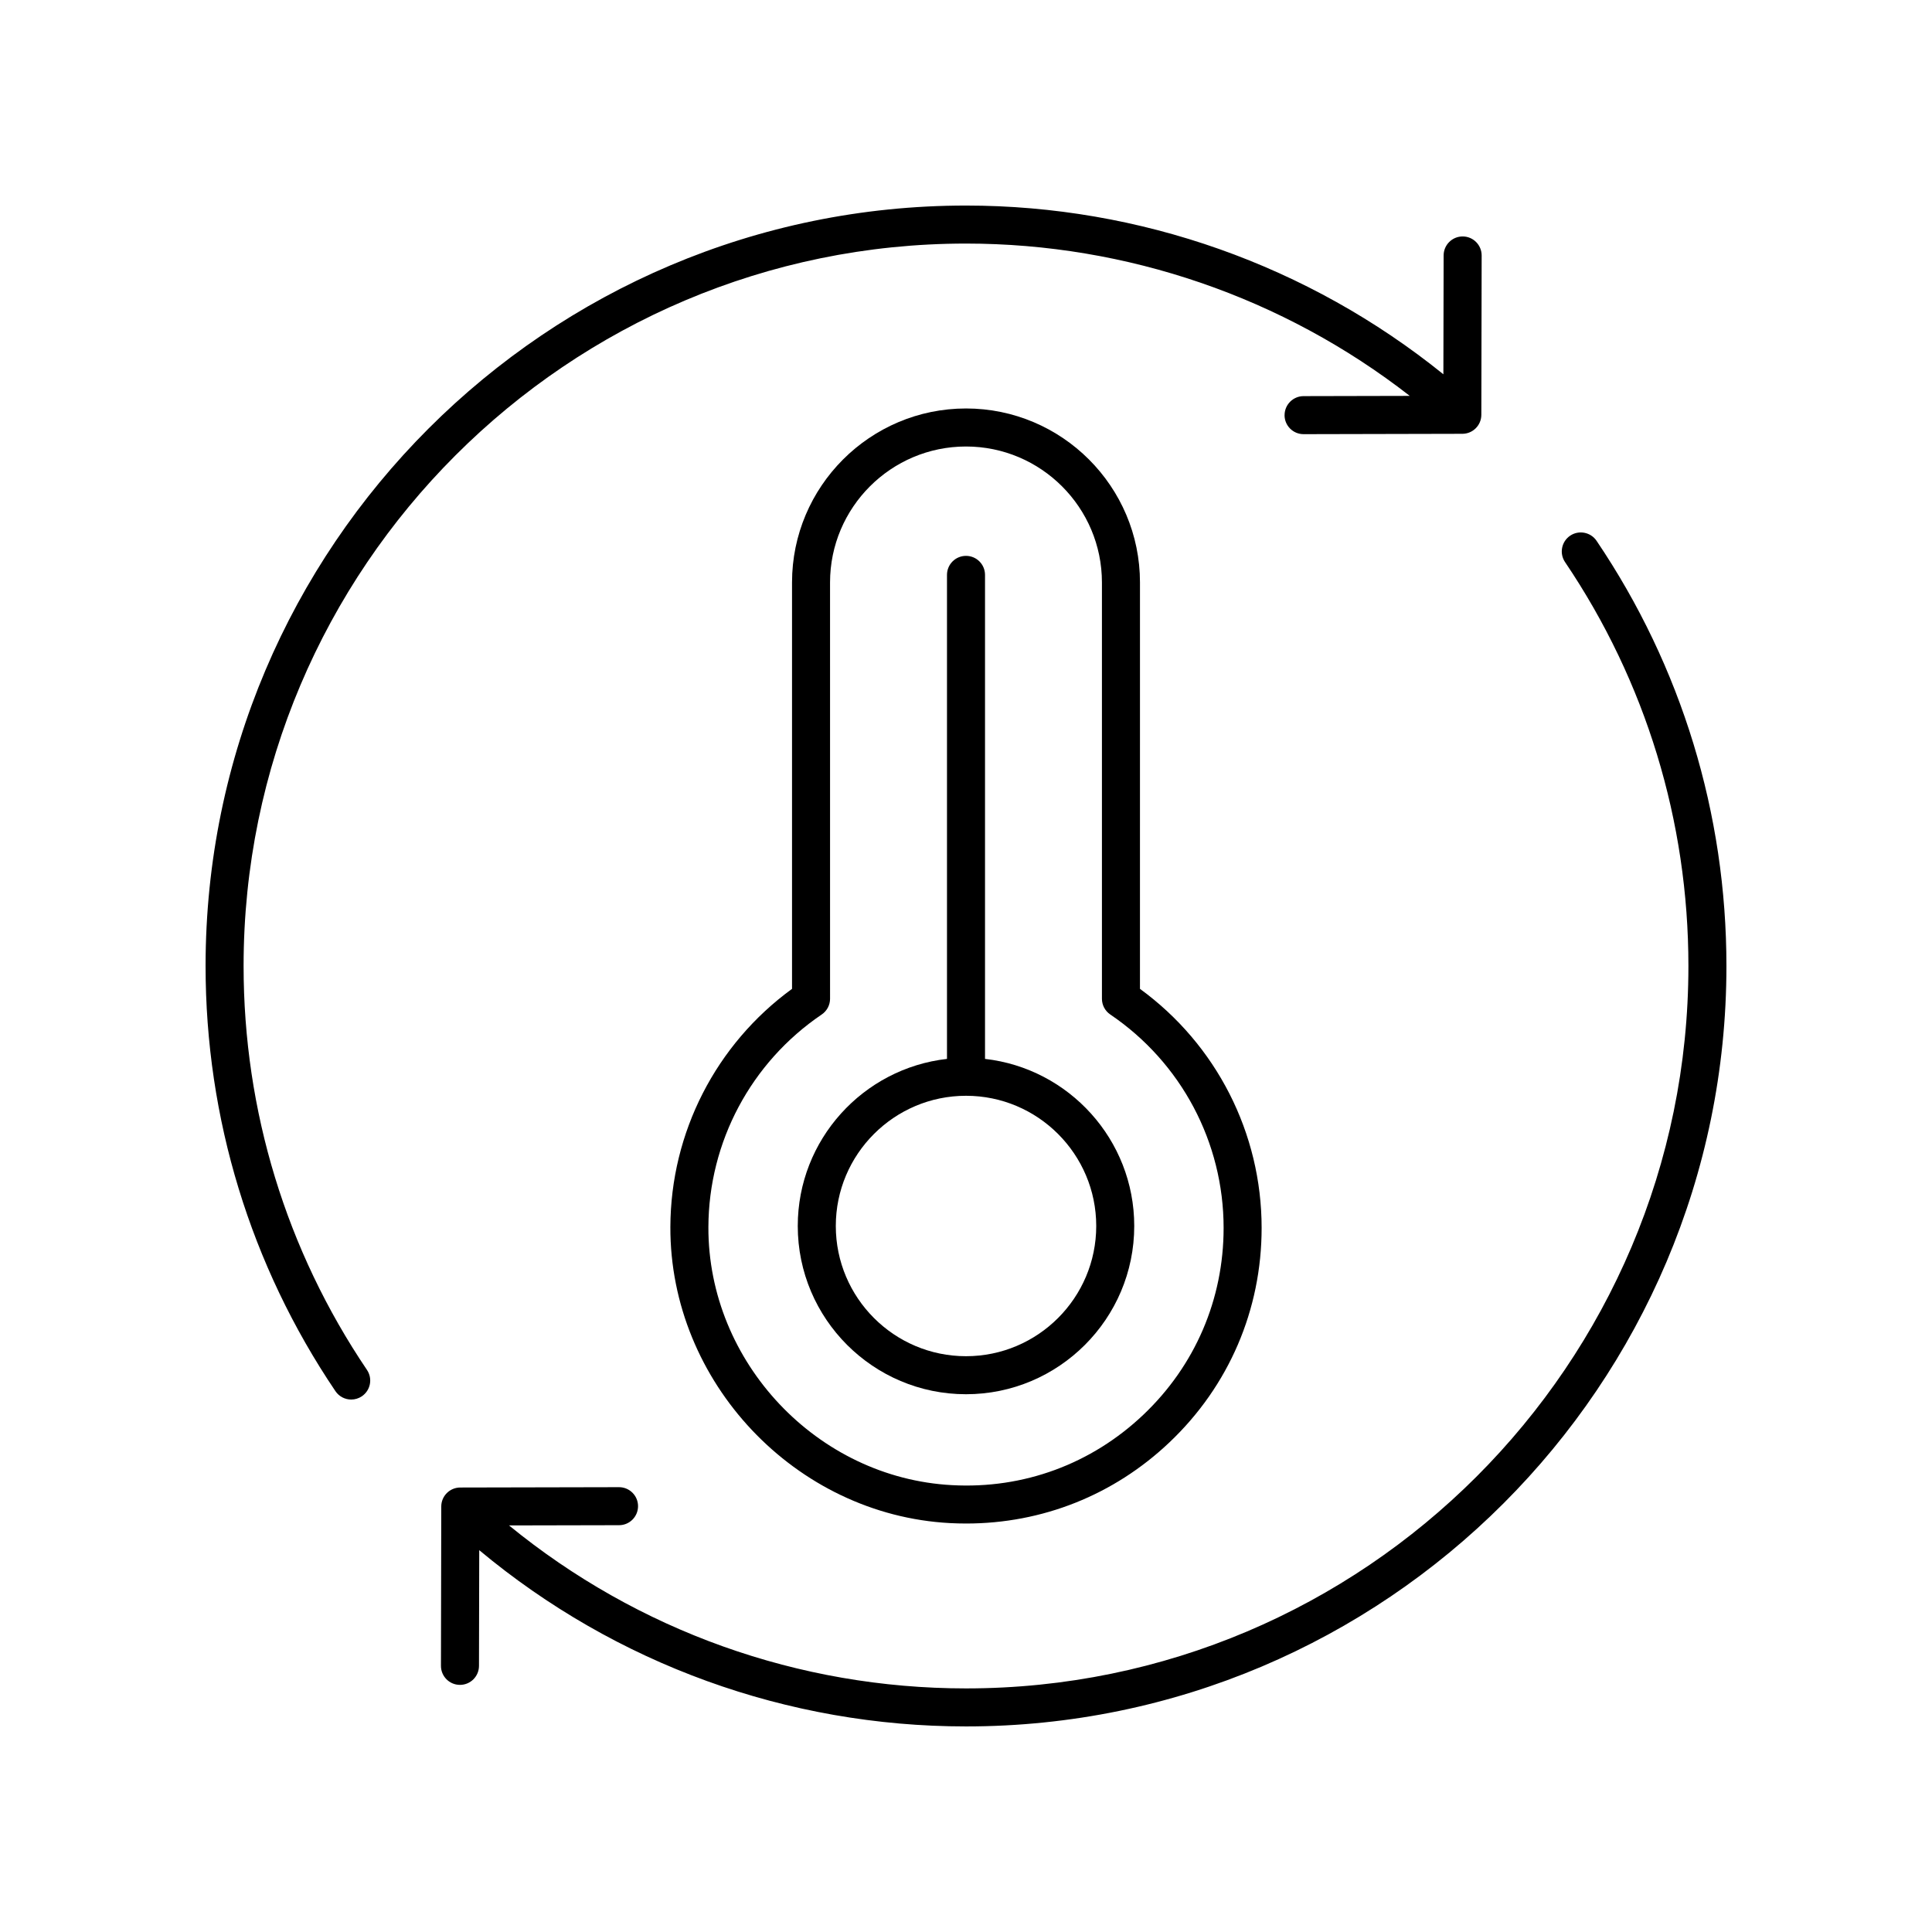
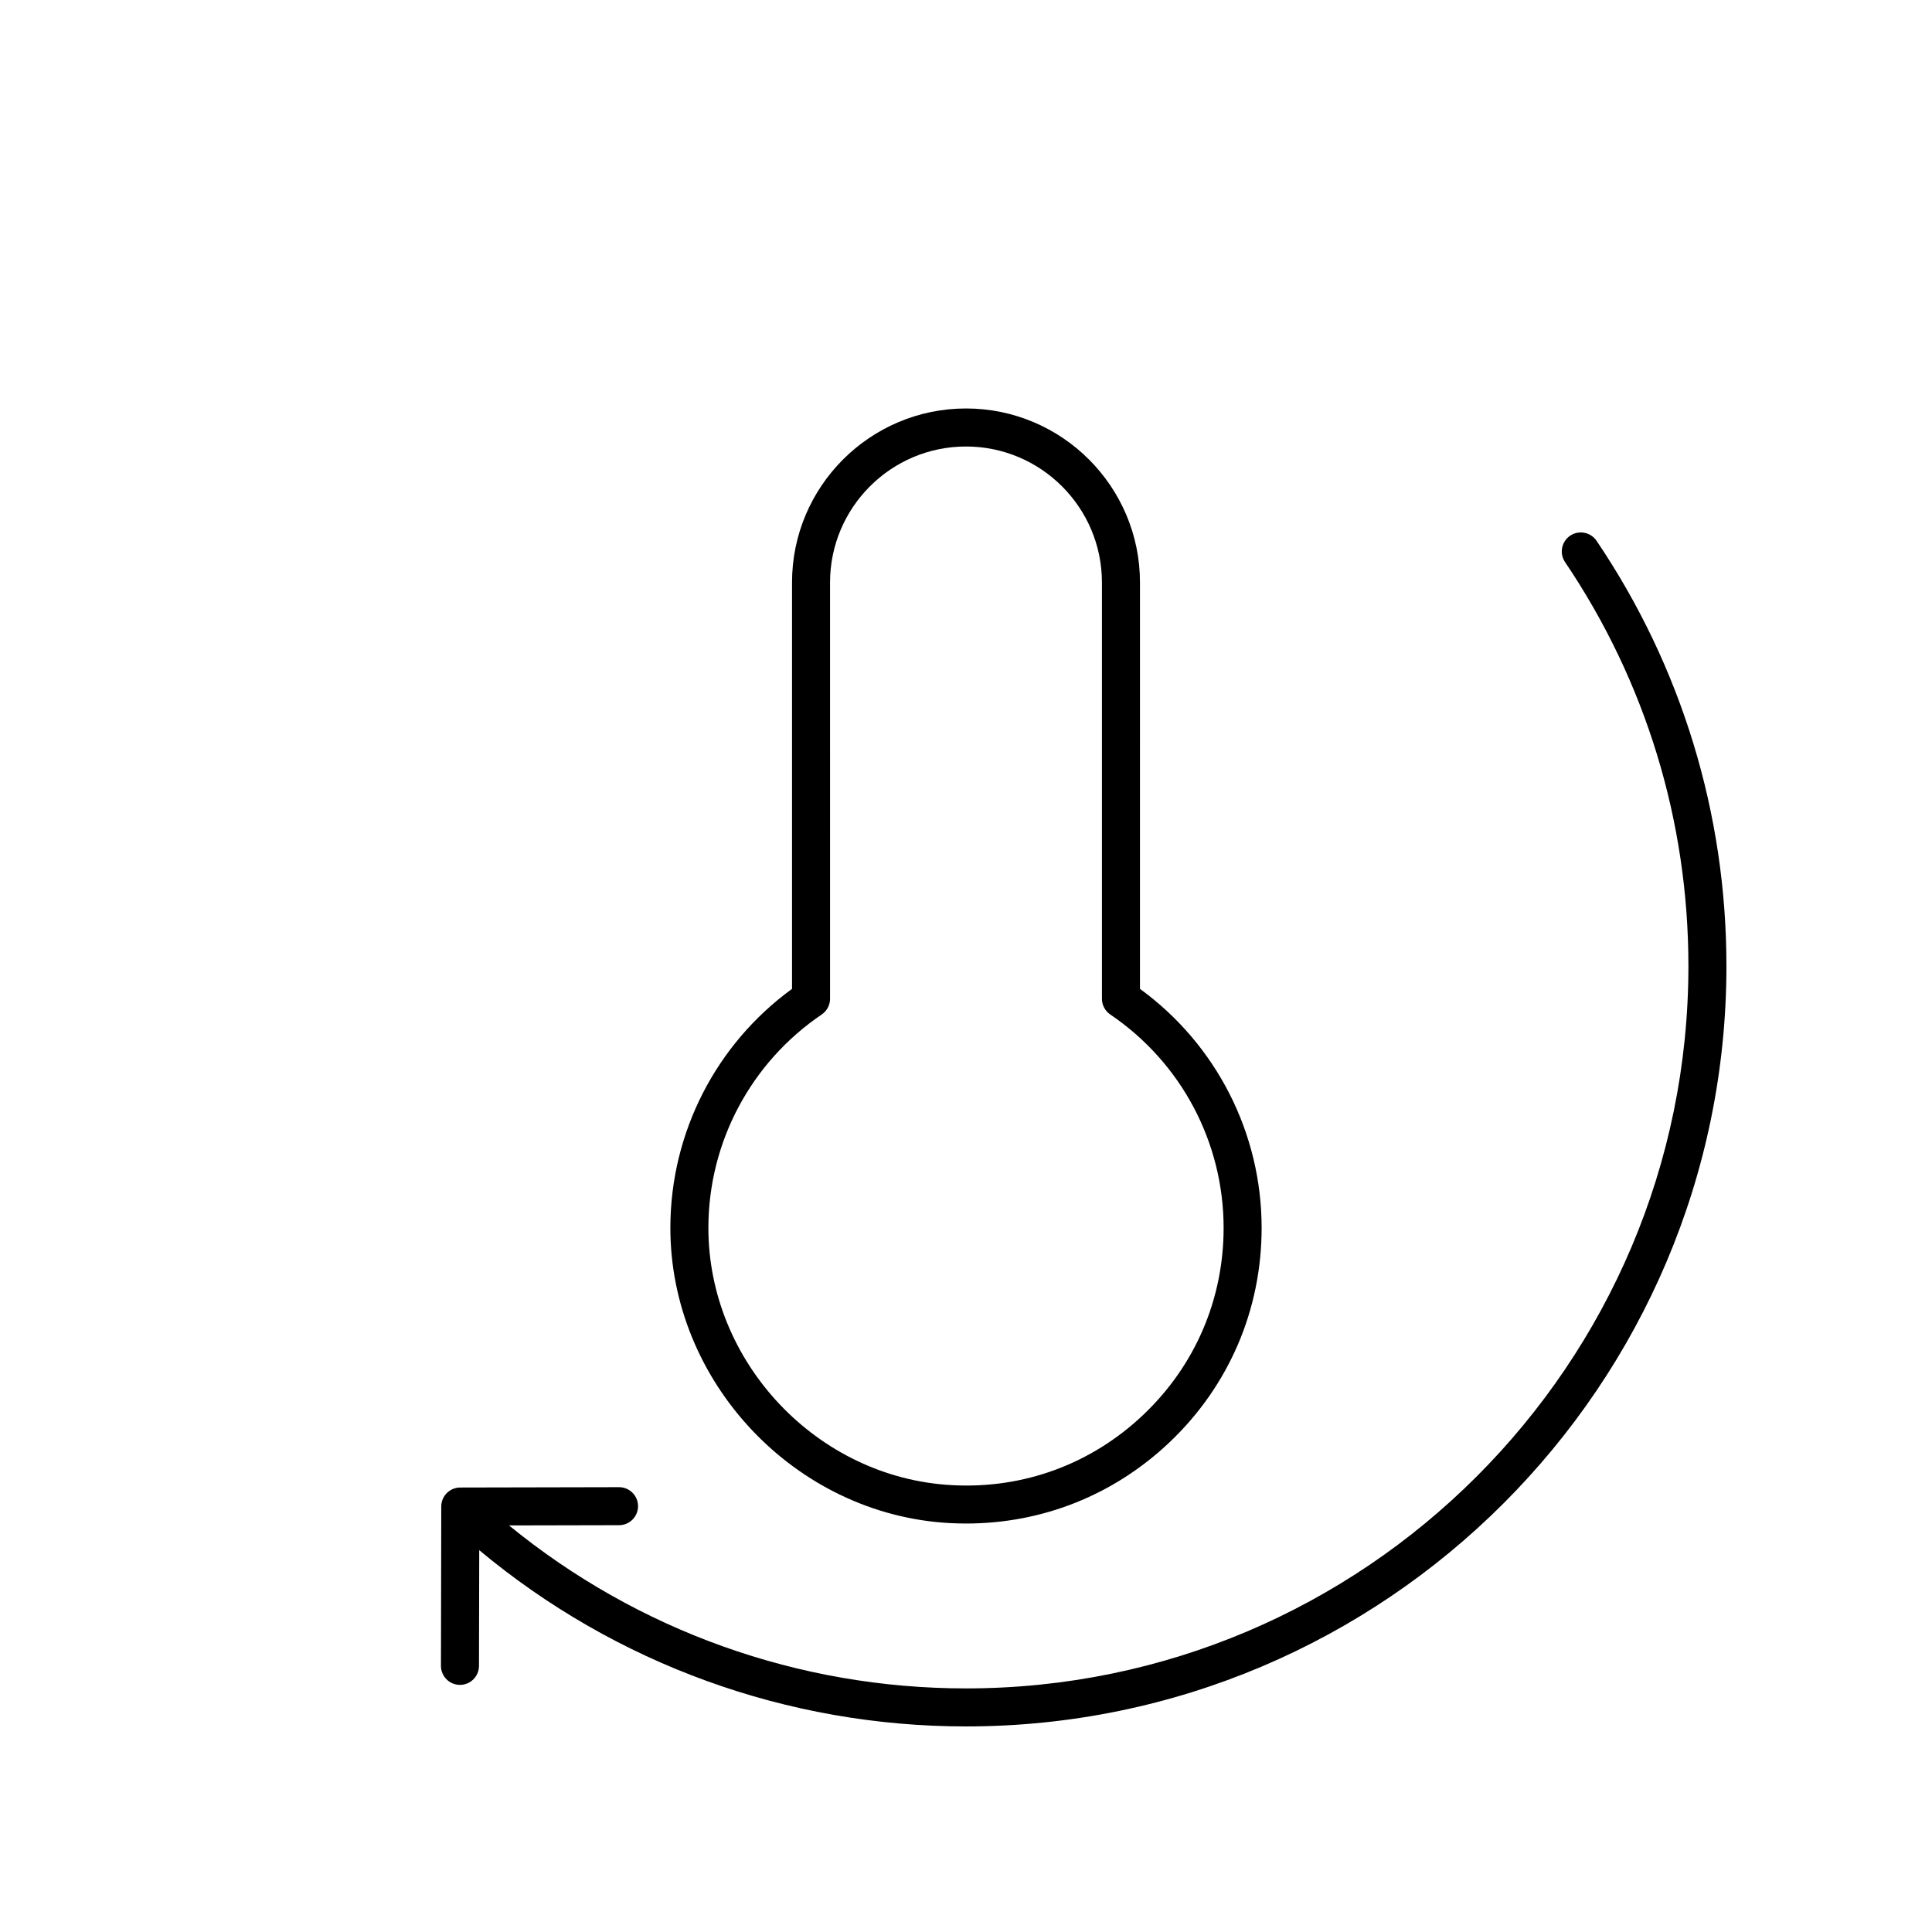
<svg xmlns="http://www.w3.org/2000/svg" fill="#000000" width="800px" height="800px" version="1.1" viewBox="144 144 512 512">
  <g>
    <path d="m400 252.25c-25.422 0-46.105 20.684-46.105 46.109v107.7c-20.164 14.691-32.164 38.082-32.242 63.098-0.129 41.098 33.105 76.305 74.082 78.48 1.441 0.074 2.879 0.113 4.309 0.113 20.168 0 39.152-7.547 53.859-21.496 15.766-14.945 24.441-35.141 24.441-56.852 0-25.117-12-48.602-32.242-63.344l0.004-107.7c0-25.426-20.684-46.109-46.105-46.109zm68.27 217.16c0 18.922-7.562 36.516-21.297 49.539-13.727 13.023-31.715 19.676-50.707 18.629-35.695-1.895-64.645-32.57-64.535-68.383 0.07-22.586 11.297-43.645 30.027-56.34 1.387-0.941 2.215-2.5 2.215-4.172l-0.004-110.32c0-19.867 16.164-36.035 36.027-36.035 19.867 0 36.027 16.168 36.027 36.035v110.32c0 1.672 0.828 3.234 2.215 4.172 18.805 12.738 30.031 33.883 30.031 56.559z" />
-     <path d="m405.04 424.62v-128.27c0-2.785-2.254-5.039-5.039-5.039s-5.039 2.254-5.039 5.039v128.27c-22.219 2.512-39.547 21.398-39.547 44.281 0 24.586 20 44.586 44.586 44.586 24.586 0 44.586-20 44.586-44.586 0-22.879-17.328-41.766-39.547-44.281zm-5.035 78.789c-19.031 0-34.508-15.477-34.508-34.508-0.004-19.031 15.477-34.508 34.508-34.508s34.508 15.477 34.508 34.508-15.48 34.508-34.508 34.508z" />
-     <path d="m484.42 254.03c0.004 2.781 2.258 5.027 5.039 5.027h0.012l42.07-0.094c2.773-0.004 5.023-2.254 5.027-5.027l0.086-42.227c0.004-2.781-2.242-5.043-5.027-5.047h-0.012c-2.781 0-5.031 2.25-5.039 5.027l-0.066 31.5c-35.73-28.852-80.418-44.715-126.51-44.715-111.12 0-201.52 90.406-201.52 201.52 0 40.383 11.902 79.352 34.414 112.68 0.973 1.441 2.562 2.219 4.184 2.219 0.969 0 1.953-0.281 2.812-0.859 2.309-1.559 2.914-4.695 1.359-6.996-21.391-31.664-32.695-68.68-32.695-107.04 0-105.56 85.883-191.45 191.45-191.45 42.668 0 84.094 14.277 117.6 40.367l-28.145 0.062c-2.789 0.008-5.035 2.269-5.031 5.051z" />
    <path d="m560.11 285.96c-2.309 1.559-2.914 4.695-1.359 6.996 21.391 31.66 32.695 68.676 32.695 107.04 0 105.56-85.883 191.45-191.45 191.45-44.359 0-86.969-15.281-121.1-43.191l29.164-0.062c2.785-0.004 5.031-2.269 5.027-5.047-0.004-2.781-2.258-5.027-5.039-5.027h-0.012l-42.07 0.09c-2.773 0.004-5.023 2.254-5.027 5.027l-0.082 42.227c-0.004 2.781 2.242 5.043 5.027 5.047h0.012c2.781 0 5.031-2.25 5.039-5.027l0.066-30.672c36.172 30.176 81.641 46.711 129 46.711 111.12 0 201.52-90.406 201.52-201.52 0-40.383-11.902-79.352-34.414-112.68-1.562-2.309-4.703-2.906-7-1.359z" />
  </g>
</svg>